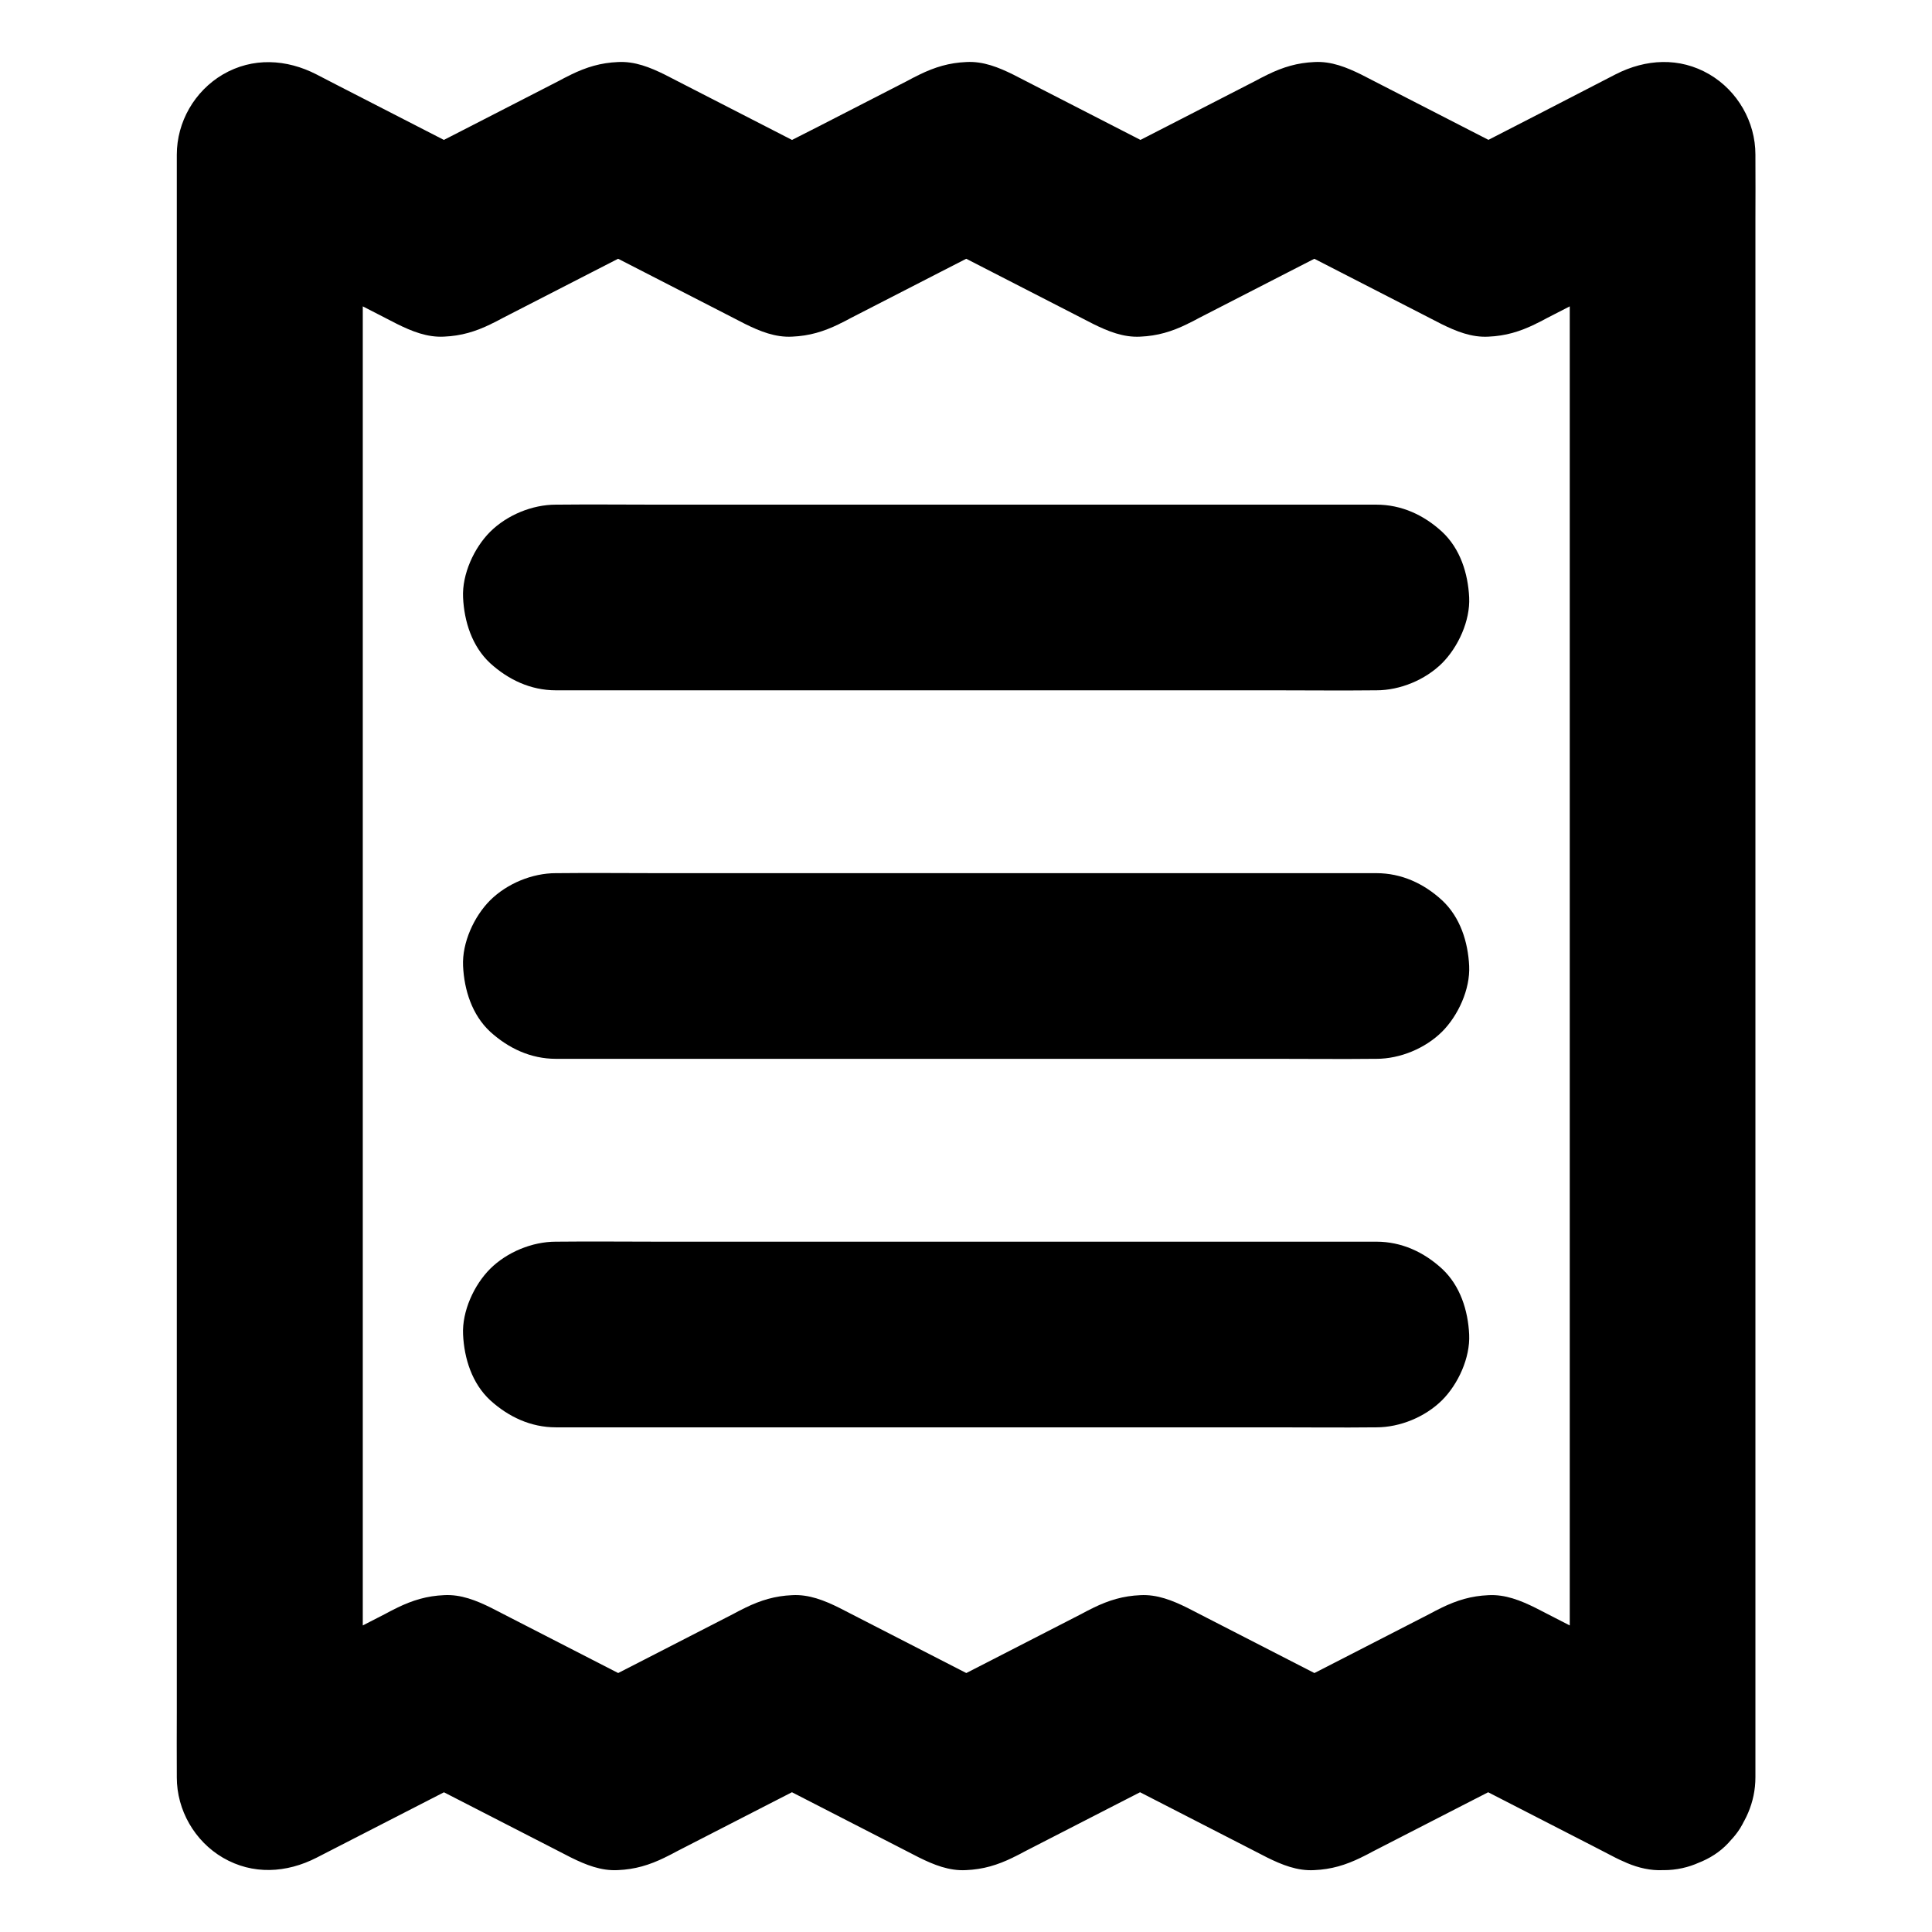
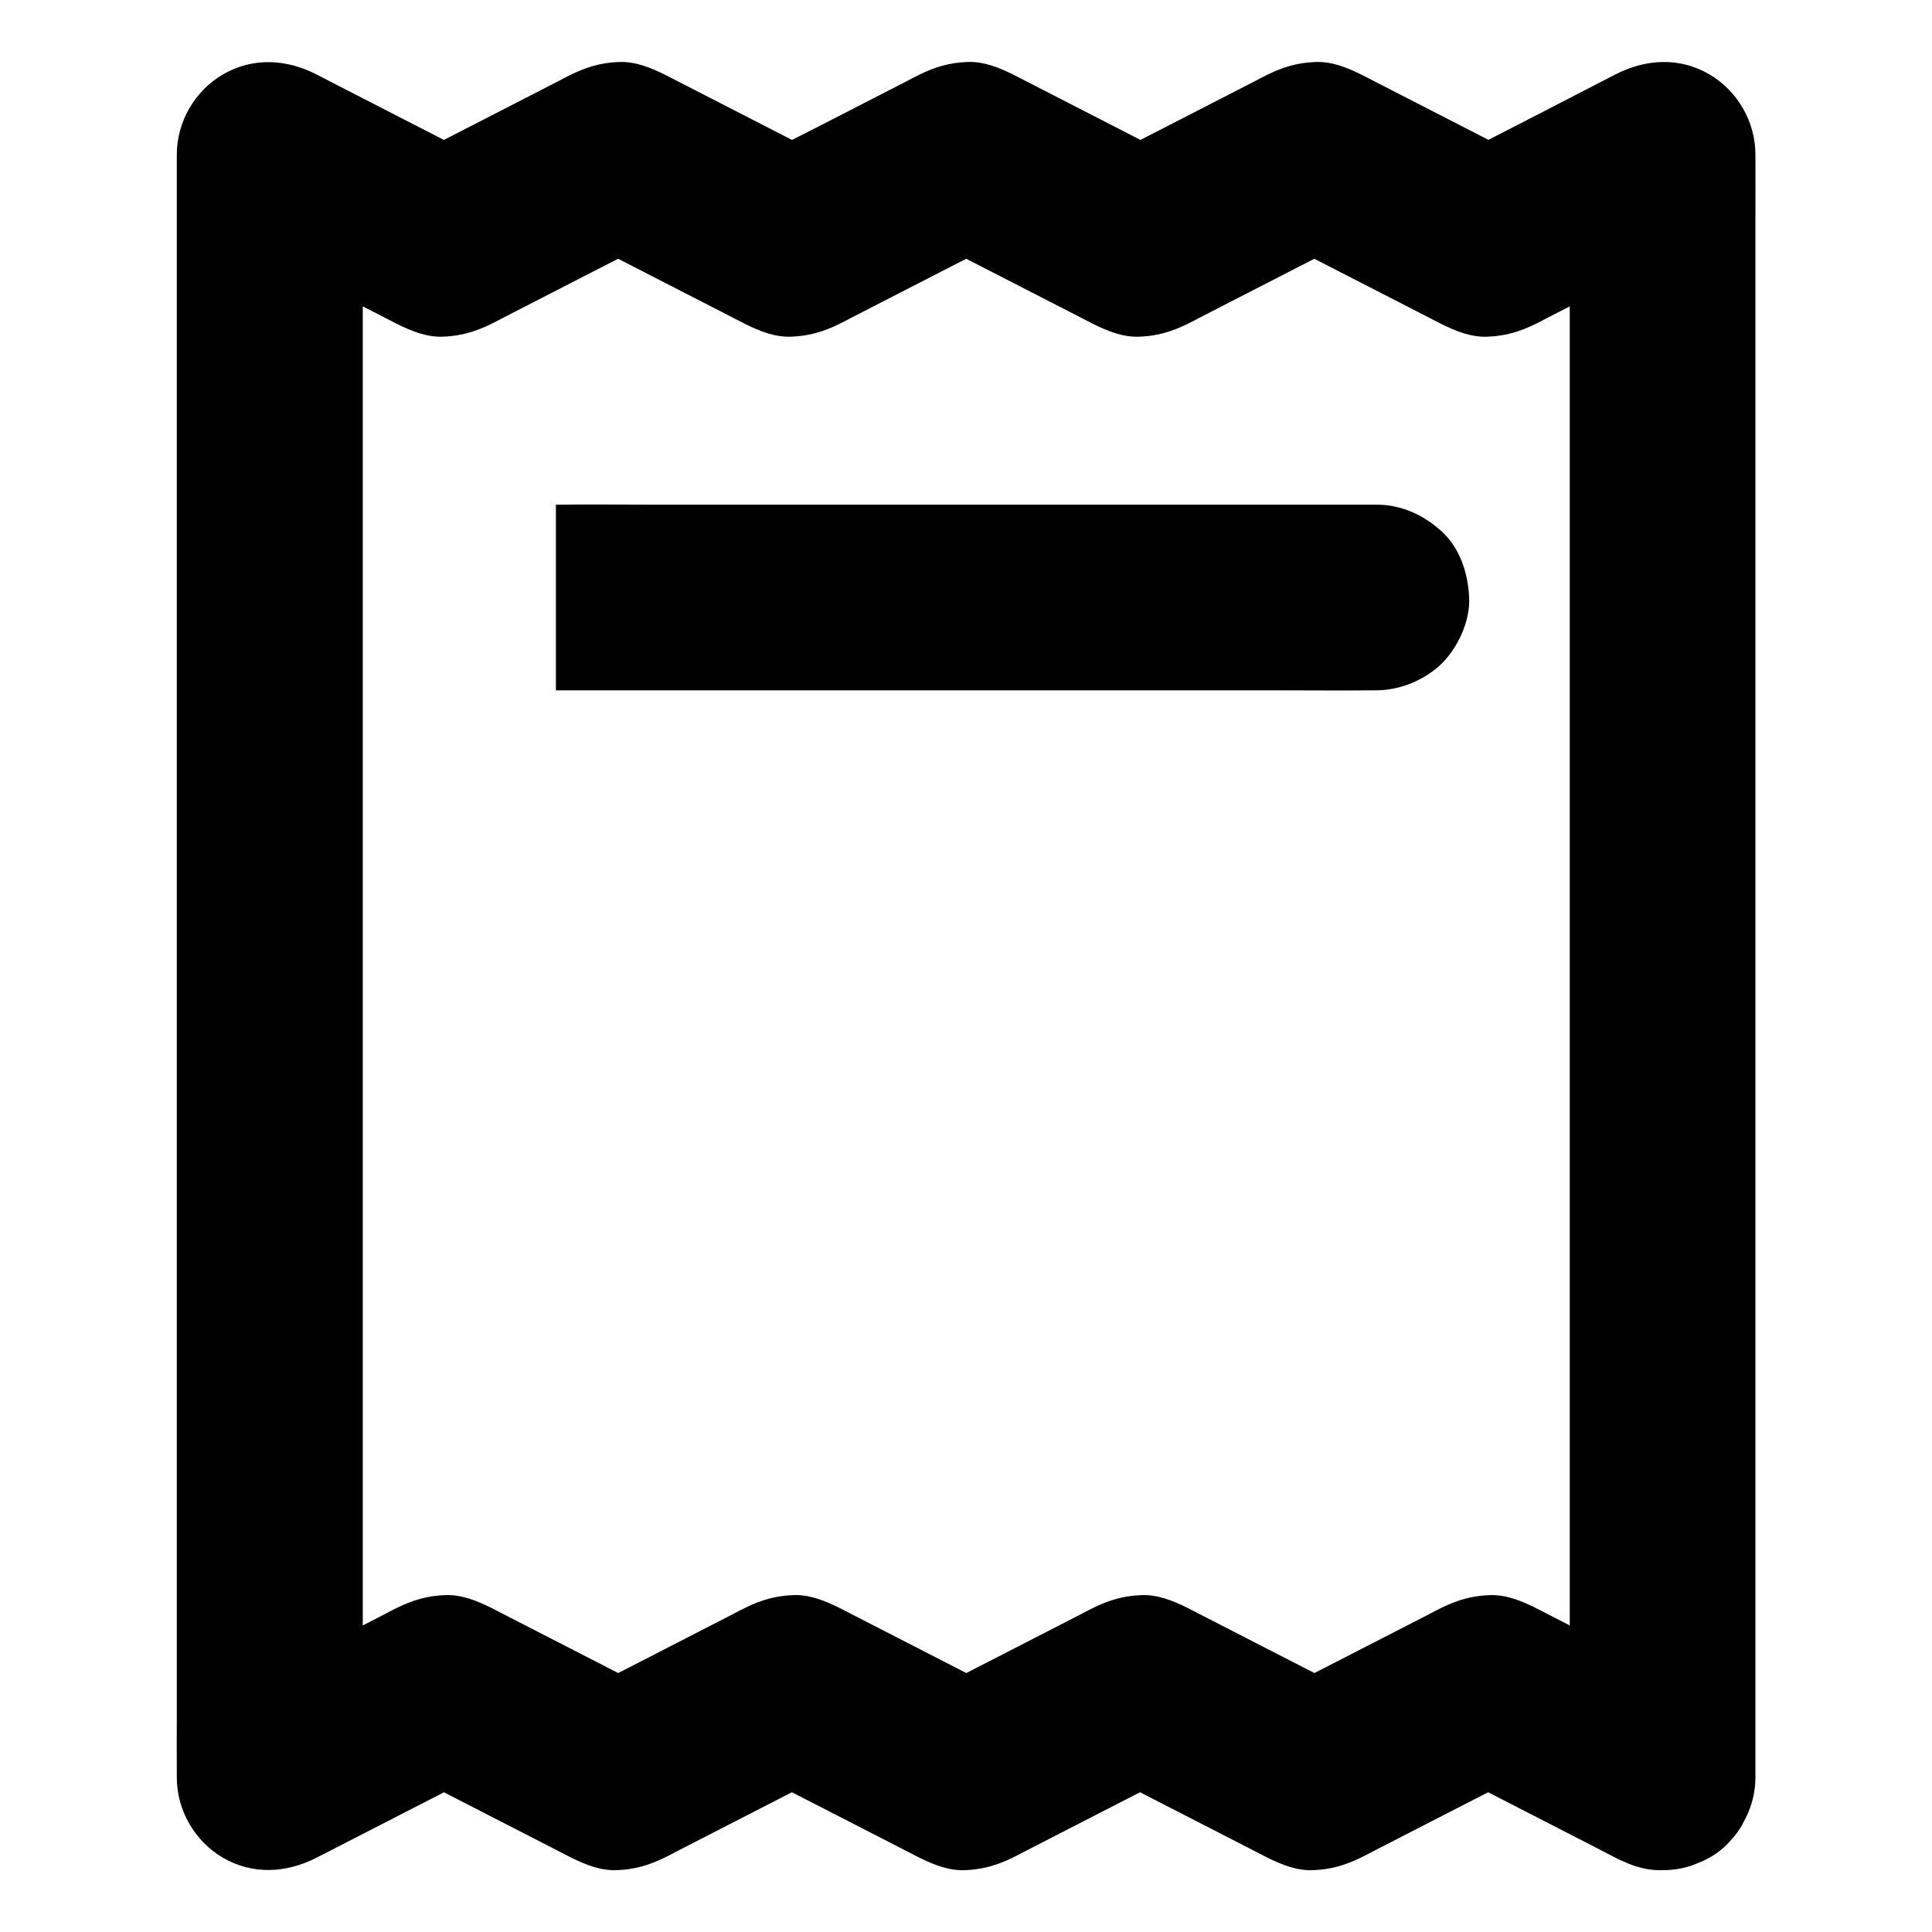
<svg xmlns="http://www.w3.org/2000/svg" fill="#000000" width="800px" height="800px" version="1.1" viewBox="144 144 512 512">
  <g>
    <path d="m597 593.75c-13.629-6.988-27.258-13.973-40.836-20.961-1.77-0.887-3.492-1.82-5.266-2.707-3.887-1.918-7.969-3.59-12.449-3.344-4.527 0.195-8.316 1.328-12.449 3.344-0.148 0.098-0.344 0.195-0.492 0.246-0.887 0.441-1.77 0.887-2.656 1.379-7.871 4.035-15.695 8.07-23.566 12.102-6.445 3.297-12.941 6.641-19.387 9.938h24.848c-13.629-6.988-27.258-13.973-40.836-20.961-1.77-0.887-3.492-1.82-5.266-2.707-3.887-1.918-7.969-3.59-12.449-3.344-4.527 0.195-8.316 1.328-12.449 3.344-0.148 0.098-0.344 0.195-0.492 0.246-0.887 0.441-1.77 0.887-2.656 1.379-7.871 4.035-15.695 8.07-23.566 12.102-6.445 3.297-12.941 6.641-19.387 9.938h24.848c-13.629-6.988-27.258-13.973-40.836-20.961-1.77-0.887-3.492-1.82-5.266-2.707-3.887-1.918-7.969-3.59-12.449-3.344-4.527 0.195-8.316 1.328-12.449 3.344-0.148 0.098-0.344 0.195-0.492 0.246-0.887 0.441-1.77 0.887-2.656 1.379-7.871 4.035-15.695 8.07-23.566 12.102-6.445 3.297-12.941 6.641-19.387 9.938h24.848c-13.629-6.988-27.258-13.973-40.836-20.961-1.77-0.887-3.492-1.82-5.266-2.707-3.887-1.918-7.969-3.59-12.449-3.344-4.527 0.195-8.316 1.328-12.449 3.344-0.148 0.098-0.344 0.195-0.492 0.246-0.887 0.441-1.77 0.887-2.656 1.379-7.871 4.035-15.695 8.07-23.566 12.102-6.445 3.297-12.941 6.641-19.387 9.938 12.348 7.086 24.699 14.168 37 21.254v-11.512-31.293-46.297-56.48-61.844-62.434-58.203-49.199-35.375c0-5.559 0.051-11.168 0-16.727v-0.688c-12.348 7.086-24.699 14.168-37 21.254 13.629 6.988 27.258 13.973 40.836 20.961 1.77 0.887 3.492 1.82 5.266 2.707 3.887 1.918 7.969 3.59 12.449 3.344 4.527-0.195 8.316-1.328 12.449-3.344 0.148-0.098 0.344-0.195 0.492-0.246 0.887-0.441 1.77-0.887 2.656-1.379 7.871-4.035 15.695-8.07 23.566-12.102 6.445-3.297 12.941-6.641 19.387-9.938h-24.848c13.629 6.988 27.258 13.973 40.836 20.961 1.77 0.887 3.492 1.82 5.266 2.707 3.887 1.918 7.969 3.59 12.449 3.344 4.527-0.195 8.316-1.328 12.449-3.344 0.148-0.098 0.344-0.195 0.492-0.246 0.887-0.441 1.77-0.887 2.656-1.379 7.871-4.035 15.695-8.07 23.566-12.102 6.445-3.297 12.941-6.641 19.387-9.938h-24.848c13.629 6.988 27.258 13.973 40.836 20.961 1.77 0.887 3.492 1.82 5.266 2.707 3.887 1.918 7.969 3.59 12.449 3.344 4.527-0.195 8.316-1.328 12.449-3.344 0.148-0.098 0.344-0.195 0.492-0.246 0.887-0.441 1.77-0.887 2.656-1.379 7.871-4.035 15.695-8.07 23.566-12.102 6.445-3.297 12.941-6.641 19.387-9.938h-24.848c13.629 6.988 27.258 13.973 40.836 20.961 1.77 0.887 3.492 1.82 5.266 2.707 3.887 1.918 7.969 3.59 12.449 3.344 4.527-0.195 8.316-1.328 12.449-3.344 0.148-0.098 0.344-0.195 0.492-0.246 0.887-0.441 1.77-0.887 2.656-1.379 7.871-4.035 15.695-8.07 23.566-12.102 6.445-3.297 12.941-6.641 19.387-9.938-12.348-7.086-24.699-14.168-37-21.254v11.512 31.293 46.297 56.48 61.844 62.434 58.203 49.199 35.375c0 5.559-0.051 11.168 0 16.727v0.688c0 6.297 2.754 12.941 7.184 17.418 4.281 4.281 11.266 7.477 17.418 7.184 6.348-0.297 12.941-2.363 17.418-7.184 4.43-4.82 7.184-10.727 7.184-17.418v-11.512-31.293-46.297-56.48-61.844-62.434-58.203-49.199-35.375c0-5.559 0.051-11.168 0-16.727v-0.688c0-8.66-4.723-16.875-12.203-21.254-7.922-4.625-16.875-4.082-24.848 0-13.48 6.977-26.961 13.914-40.391 20.801-1.918 0.984-3.836 1.969-5.707 2.953h24.848c-13.629-6.988-27.258-13.973-40.836-20.961-1.77-0.887-3.492-1.82-5.266-2.707-3.887-1.918-7.969-3.59-12.449-3.344-4.527 0.195-8.316 1.328-12.449 3.344-0.148 0.098-0.344 0.195-0.492 0.246-0.887 0.441-1.77 0.887-2.656 1.379-7.871 4.035-15.695 8.07-23.566 12.102-6.445 3.297-12.941 6.641-19.387 9.938h24.848c-13.629-6.988-27.258-13.973-40.836-20.961-1.77-0.887-3.492-1.82-5.266-2.707-3.887-1.918-7.969-3.59-12.449-3.344-4.527 0.195-8.316 1.328-12.449 3.344-0.148 0.098-0.344 0.195-0.492 0.246-0.887 0.441-1.77 0.887-2.656 1.379-7.871 4.035-15.695 8.07-23.566 12.102-6.59 3.305-13.035 6.648-19.48 9.945h24.848c-13.629-6.988-27.258-13.973-40.836-20.961-1.77-0.887-3.492-1.82-5.266-2.707-3.887-1.918-7.969-3.59-12.449-3.344-4.527 0.195-8.316 1.328-12.449 3.344-0.148 0.098-0.344 0.195-0.492 0.246-0.887 0.441-1.77 0.887-2.656 1.379-7.871 4.035-15.695 8.07-23.566 12.102-6.445 3.297-12.941 6.641-19.387 9.938h24.848c-13.48-6.938-26.961-13.824-40.441-20.762-1.918-0.984-3.836-1.969-5.707-2.953-7.922-4.082-16.926-4.625-24.848 0-7.523 4.434-12.199 12.602-12.199 21.258v11.512 31.293 46.297 56.48 61.844 62.434 58.203 49.199 35.375c0 5.559-0.051 11.168 0 16.727v0.688c0 8.66 4.723 16.875 12.203 21.254 7.922 4.625 16.875 4.082 24.848 0 13.48-6.938 26.961-13.824 40.441-20.762 1.918-0.984 3.836-1.969 5.707-2.953h-24.848c13.629 6.988 27.258 13.973 40.836 20.961 1.77 0.887 3.492 1.82 5.266 2.707 3.887 1.918 7.969 3.59 12.449 3.344 4.527-0.195 8.316-1.328 12.449-3.344 0.148-0.098 0.344-0.195 0.492-0.246 0.887-0.441 1.77-0.887 2.656-1.379 7.871-4.035 15.695-8.07 23.566-12.102 6.445-3.297 12.941-6.641 19.387-9.938h-24.848c13.629 6.988 27.258 13.973 40.836 20.961 1.77 0.887 3.492 1.82 5.266 2.707 3.887 1.918 7.969 3.59 12.449 3.344 4.527-0.195 8.316-1.328 12.449-3.344 0.148-0.098 0.344-0.195 0.492-0.246 0.887-0.441 1.77-0.887 2.656-1.379 7.871-4.035 15.695-8.07 23.566-12.102 6.445-3.297 12.941-6.641 19.387-9.938h-24.848c13.629 6.988 27.258 13.973 40.836 20.961 1.77 0.887 3.492 1.82 5.266 2.707 3.887 1.918 7.969 3.59 12.449 3.344 4.527-0.195 8.316-1.328 12.449-3.344 0.148-0.098 0.344-0.195 0.492-0.246 0.887-0.441 1.77-0.887 2.656-1.379 7.871-4.035 15.695-8.07 23.566-12.102 6.445-3.297 12.941-6.641 19.387-9.938h-24.848c13.48 6.938 26.961 13.824 40.441 20.762 1.918 0.984 3.836 1.969 5.707 2.953 5.856 3 12.449 4.281 18.941 2.461 5.707-1.574 11.906-6.004 14.711-11.316 3-5.707 4.527-12.645 2.461-18.941-1.828-5.957-5.519-11.859-11.227-14.762z" />
-     <path d="m291.32 326.94h21.648 51.957 62.633 54.367c8.809 0 17.613 0.098 26.422 0h0.395c6.297 0 12.941-2.754 17.418-7.184 4.281-4.281 7.477-11.266 7.184-17.418-0.297-6.348-2.363-12.941-7.184-17.418-4.82-4.43-10.727-7.184-17.418-7.184h-21.648-51.957-62.633-54.367c-8.809 0-17.613-0.098-26.422 0h-0.395c-6.297 0-12.941 2.754-17.418 7.184-4.281 4.281-7.477 11.266-7.184 17.418 0.297 6.348 2.363 12.941 7.184 17.418 4.82 4.379 10.727 7.184 17.418 7.184z" />
-     <path d="m291.32 424.6h21.648 51.957 62.633 54.367c8.809 0 17.613 0.098 26.422 0h0.395c6.297 0 12.941-2.754 17.418-7.184 4.281-4.281 7.477-11.266 7.184-17.418-0.297-6.348-2.363-12.941-7.184-17.418-4.82-4.43-10.727-7.184-17.418-7.184h-21.648-51.957-62.633-54.367c-8.809 0-17.613-0.098-26.422 0h-0.395c-6.297 0-12.941 2.754-17.418 7.184-4.281 4.281-7.477 11.266-7.184 17.418 0.297 6.348 2.363 12.941 7.184 17.418 4.82 4.379 10.727 7.184 17.418 7.184z" />
-     <path d="m291.32 522.26h21.648 51.957 62.633 54.367c8.809 0 17.613 0.098 26.422 0h0.395c6.297 0 12.941-2.754 17.418-7.184 4.281-4.281 7.477-11.266 7.184-17.418-0.297-6.348-2.363-12.941-7.184-17.418-4.82-4.43-10.727-7.184-17.418-7.184h-21.648-51.957-62.633-54.367c-8.809 0-17.613-0.098-26.422 0h-0.395c-6.297 0-12.941 2.754-17.418 7.184-4.281 4.281-7.477 11.266-7.184 17.418 0.297 6.348 2.363 12.941 7.184 17.418 4.82 4.379 10.727 7.184 17.418 7.184z" />
+     <path d="m291.32 326.94h21.648 51.957 62.633 54.367c8.809 0 17.613 0.098 26.422 0h0.395c6.297 0 12.941-2.754 17.418-7.184 4.281-4.281 7.477-11.266 7.184-17.418-0.297-6.348-2.363-12.941-7.184-17.418-4.82-4.43-10.727-7.184-17.418-7.184h-21.648-51.957-62.633-54.367c-8.809 0-17.613-0.098-26.422 0h-0.395z" />
  </g>
</svg>